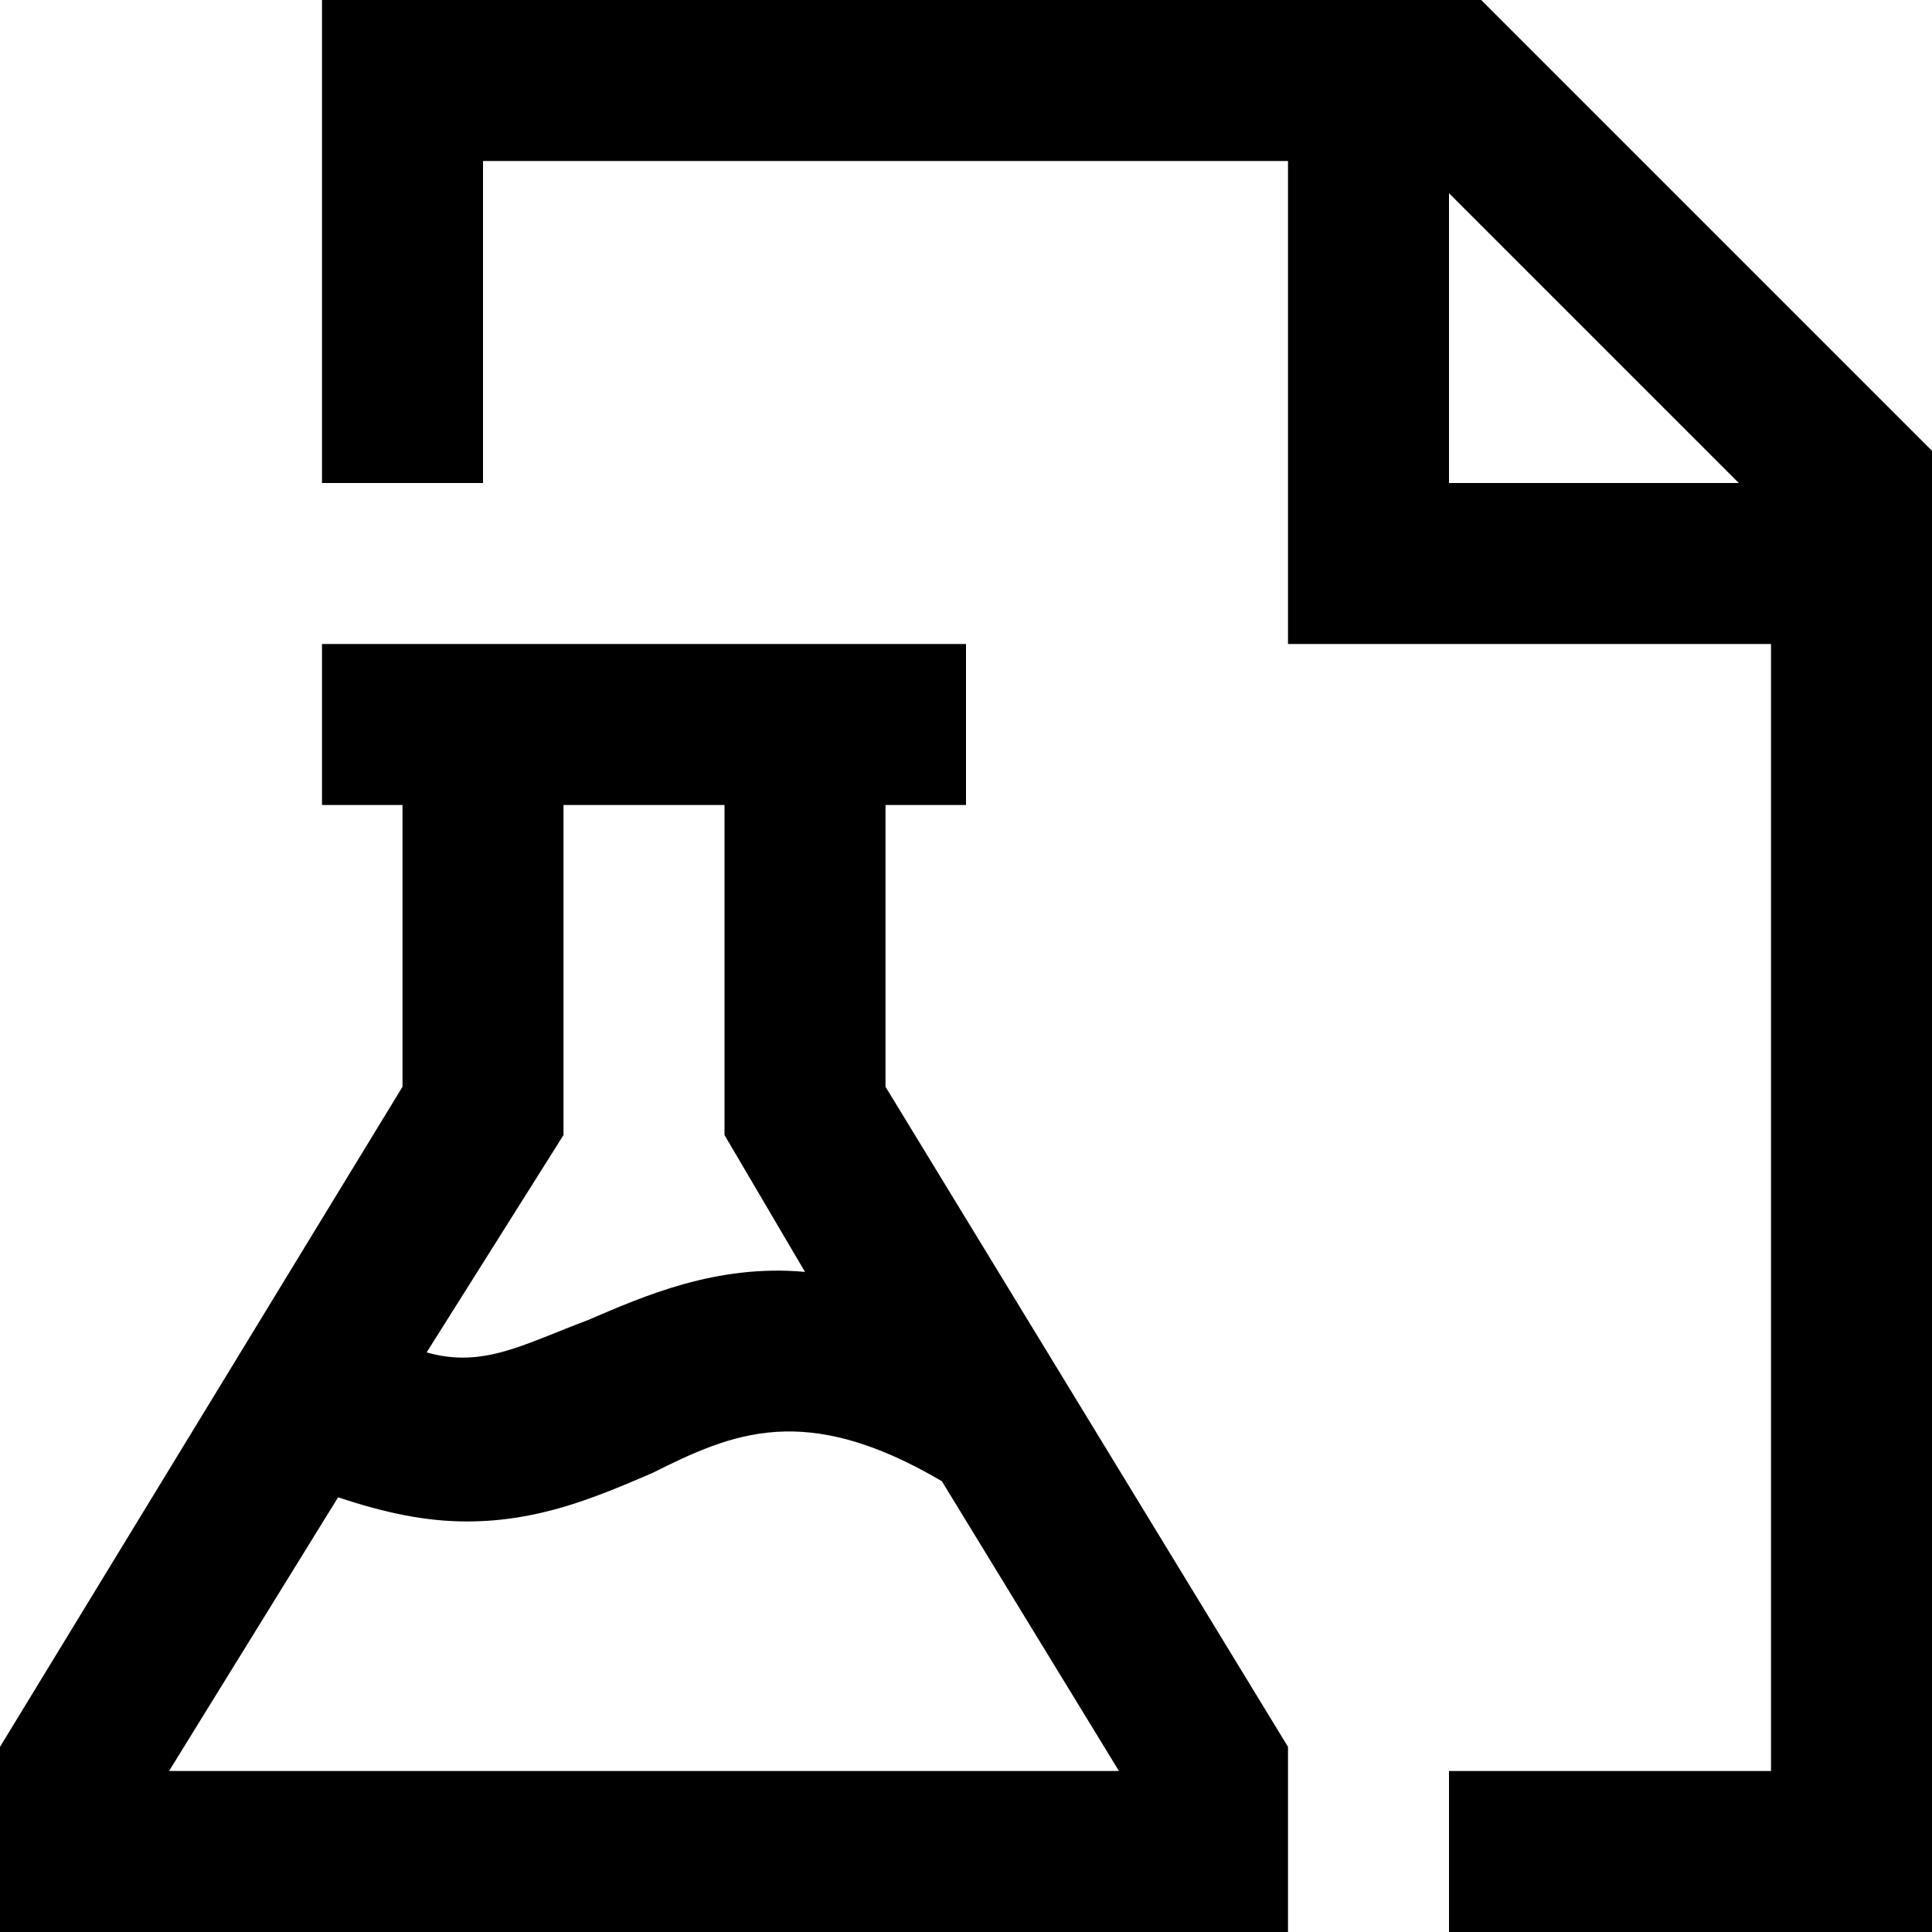
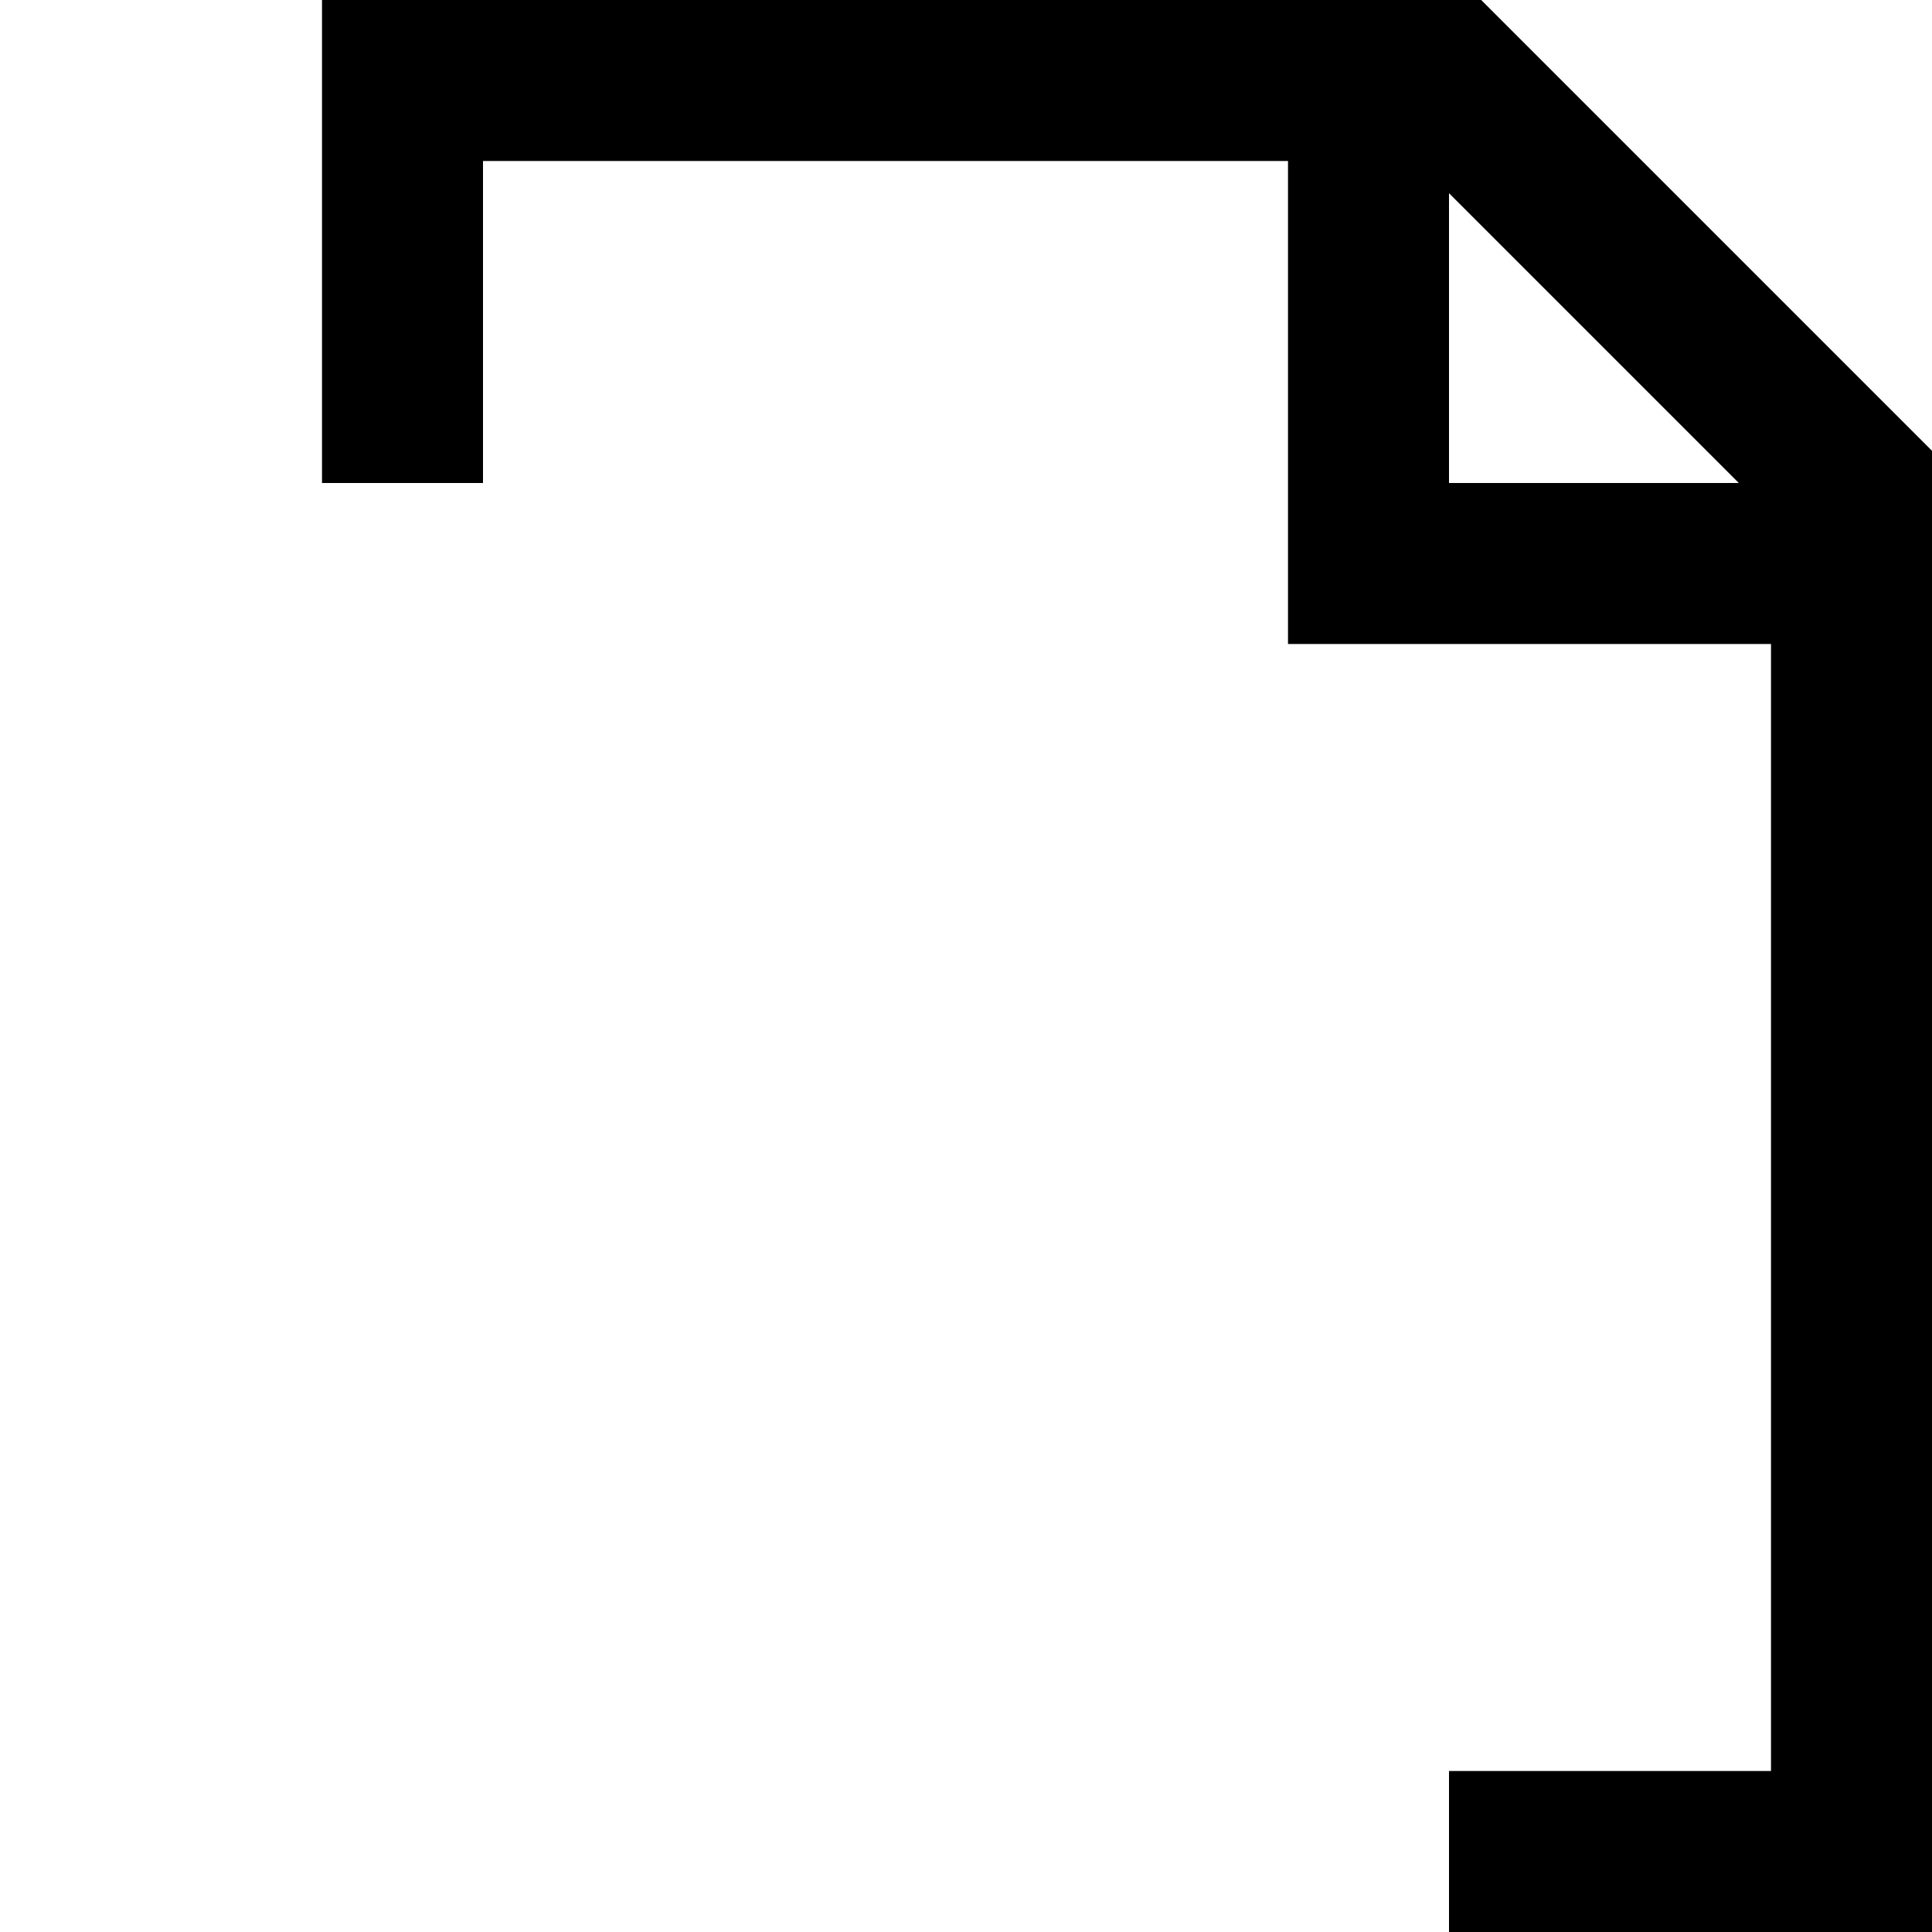
<svg xmlns="http://www.w3.org/2000/svg" fill="#000000" height="800px" width="800px" version="1.1" id="XMLID_37_" viewBox="0 0 24 24" xml:space="preserve">
  <g id="document-test">
    <path d="M18.4,0H4v6h2V2h10v6h6v14h-4v2h6V5.6L18.4,0z M18,2.4L21.6,6H18V2.4z" />
-     <path d="M11,10h1V8H4v2h1v3.5l-5,8.2V24h8h8v-2.3l-5-8.2V10z M9,10v4.1l1,1.7c-1.1-0.1-2,0.3-2.7,0.6c-0.8,0.3-1.3,0.6-2,0.4   L7,14.1V10H9z M8,22H2.1l2.1-3.4c0.6,0.2,1.1,0.3,1.6,0.3c0.9,0,1.6-0.3,2.3-0.6c1-0.5,1.9-0.9,3.6,0.1l2.2,3.6H8z" />
  </g>
</svg>